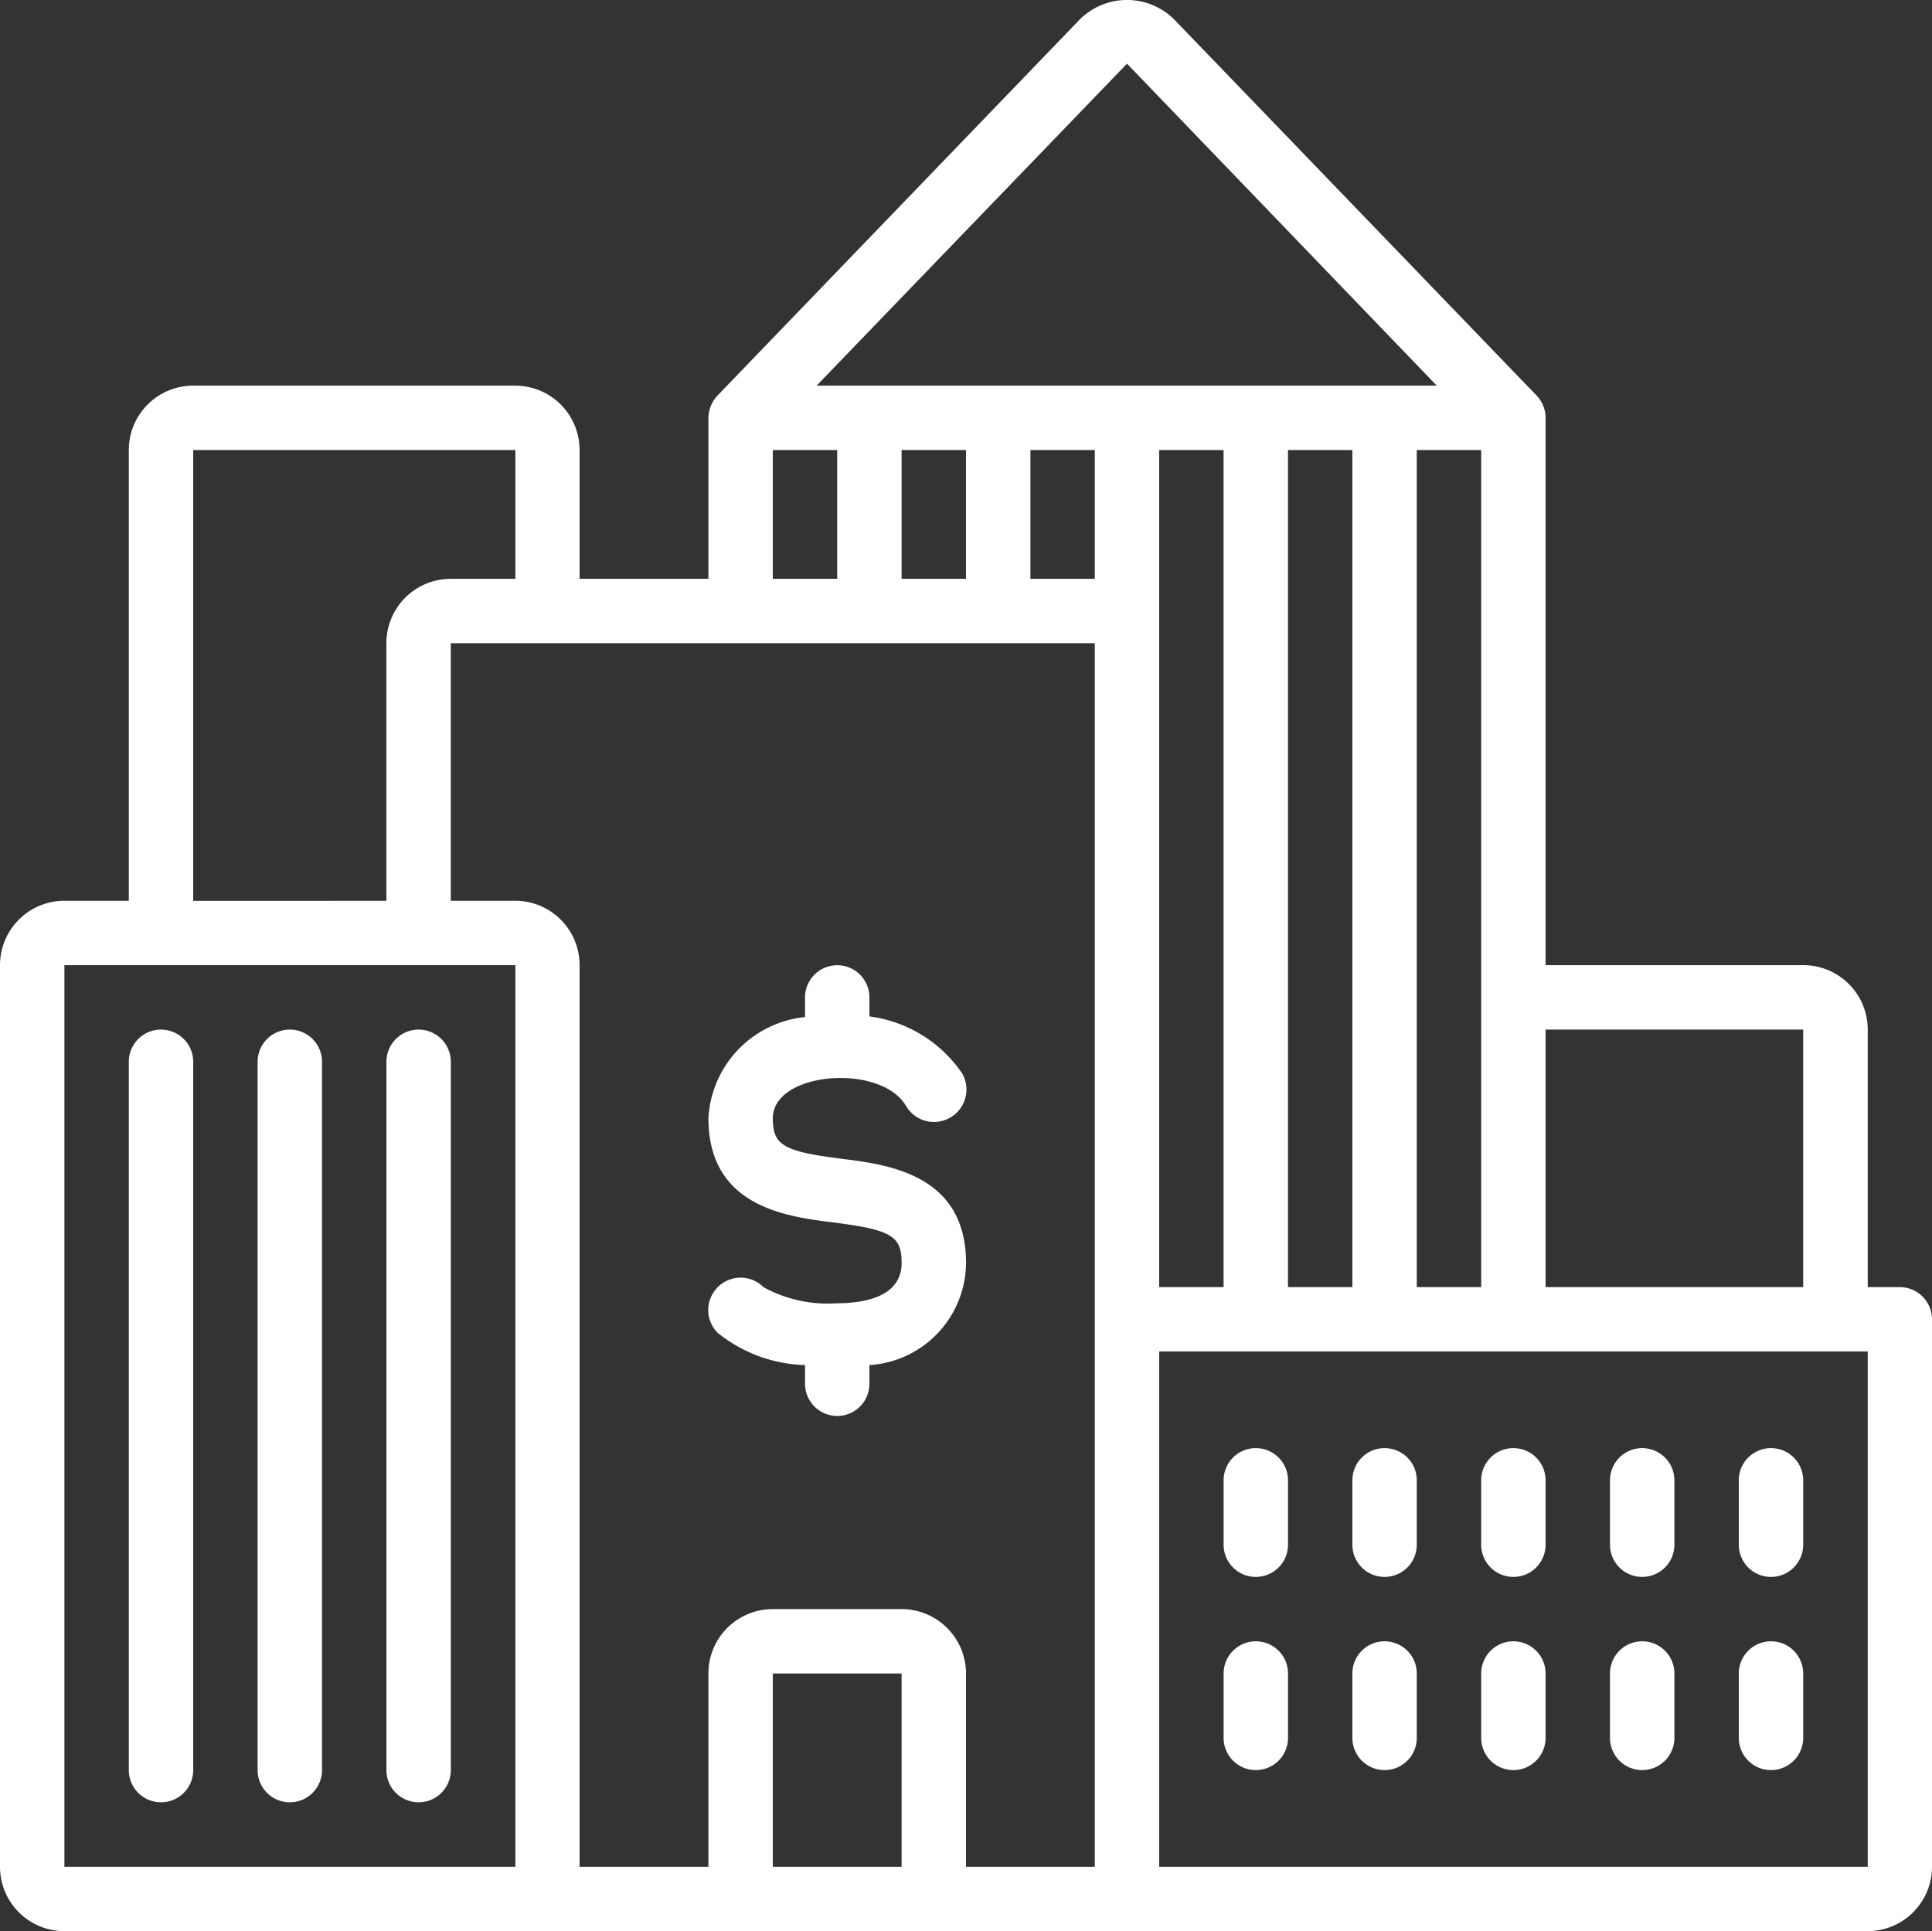
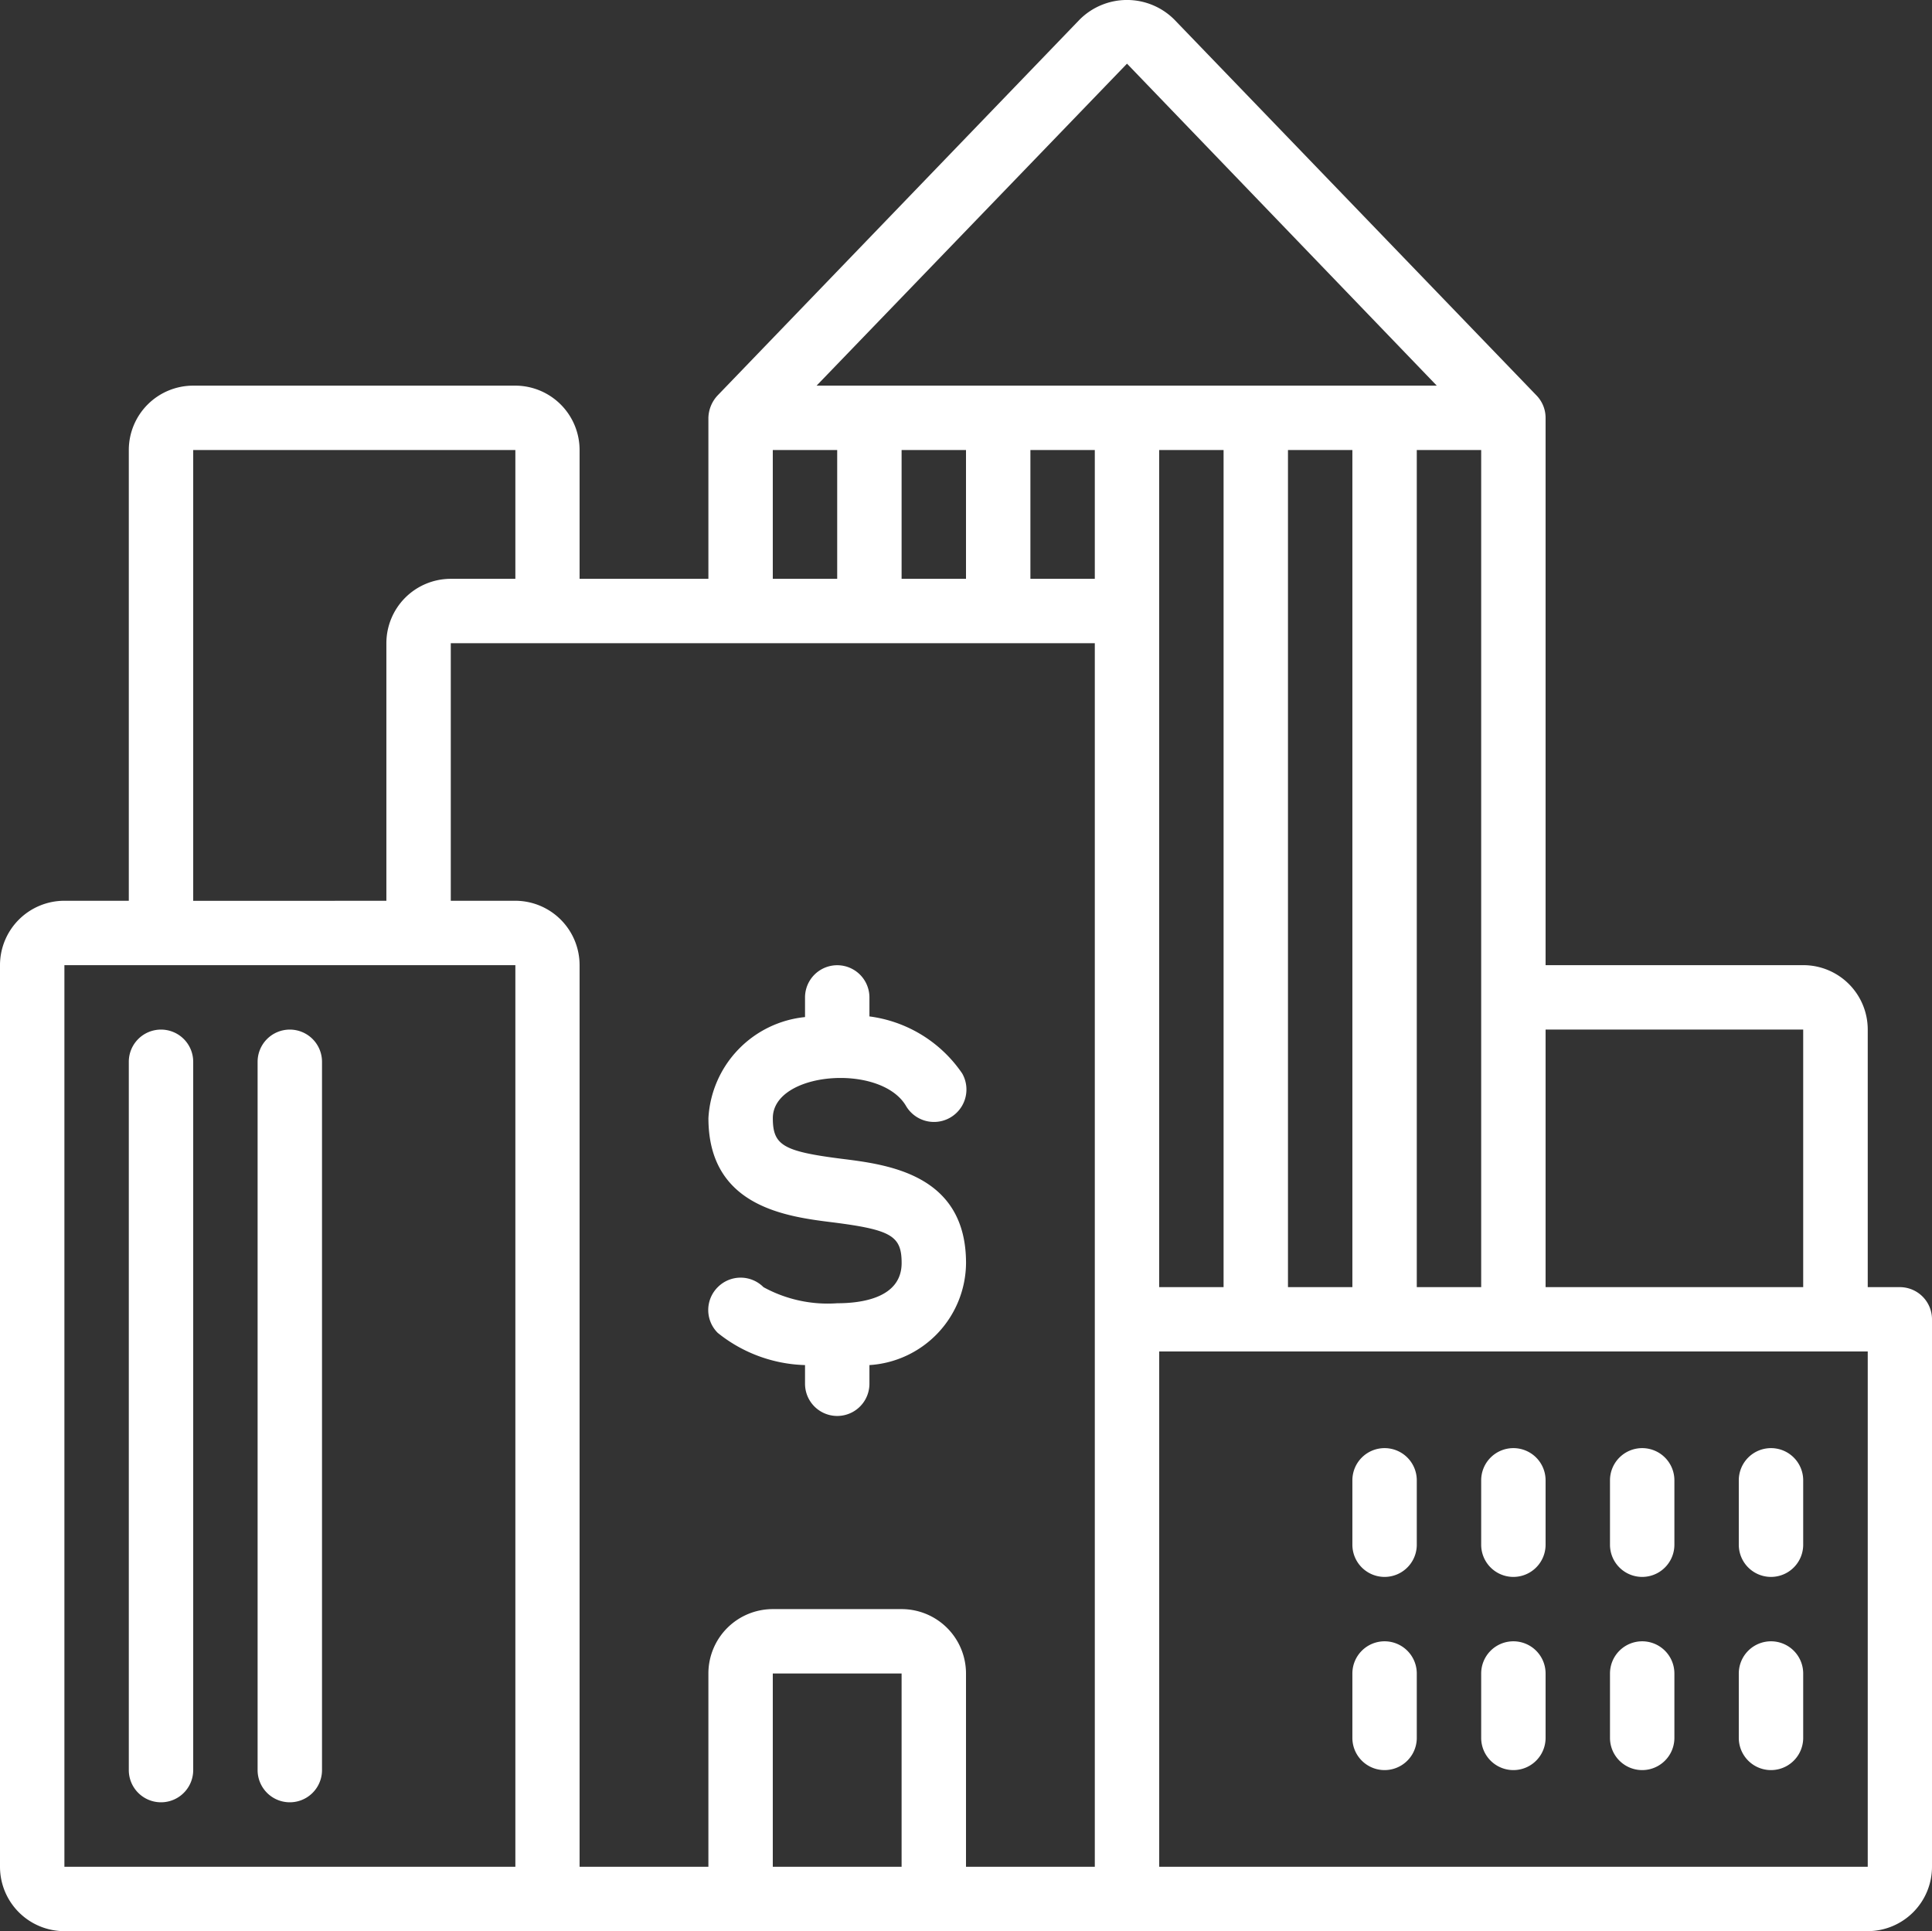
<svg xmlns="http://www.w3.org/2000/svg" width="55.858" height="55.838" viewBox="0 0 55.858 55.838">
  <rect x="0" y="0" width="55.858" height="55.838" fill="#333333" stroke="none" />
  <path d="M22.27,39.31a.931.931,0,0,0,0,1.322,4.208,4.208,0,0,0,2.523.931v.54a.931.931,0,0,0,1.862,0v-.54a2.979,2.979,0,0,0,2.793-2.951c0-2.569-2.262-2.849-3.612-3.016-1.676-.214-1.974-.391-1.974-1.173,0-1.341,3.1-1.6,3.845-.363a.938.938,0,1,0,1.629-.931,3.845,3.845,0,0,0-2.681-1.648v-.549a.931.931,0,1,0-1.862,0V31.5A3.109,3.109,0,0,0,22,34.422c0,2.569,2.262,2.849,3.612,3.016,1.676.214,1.974.391,1.974,1.173,0,1.015-1.164,1.164-1.862,1.164a3.864,3.864,0,0,1-2.132-.465.931.931,0,0,0-1.322,0Z" transform="translate(-1.518 -2.091)" fill="#fff" />
  <path d="M54.927,37.24H54V29.792a1.862,1.862,0,0,0-1.862-1.862H44.686V12.1a.931.931,0,0,0-.261-.642L33.952.588a1.936,1.936,0,0,0-2.737,0L20.742,11.462a.987.987,0,0,0-.261.642v4.655H16.757V13.035A1.862,1.862,0,0,0,14.9,11.173H5.586a1.862,1.862,0,0,0-1.862,1.862V26.068H1.862A1.862,1.862,0,0,0,0,27.93V54a1.862,1.862,0,0,0,1.862,1.862H54A1.862,1.862,0,0,0,55.858,54V38.171A.931.931,0,0,0,54.927,37.24Zm-2.793-7.448V37.24H44.686V29.792ZM40.962,37.24V13.035h1.862V37.24Zm-3.724,0V13.035H39.1V37.24Zm-3.724,0V13.035h1.862V37.24ZM26.067,16.759V13.035h1.862v3.724Zm3.724-3.724h1.862v3.724H29.791ZM32.584,1.863l8.956,9.31H23.609ZM22.343,13.035h1.862v3.724H22.343Zm-16.757,0H14.9v3.724H13.033a1.862,1.862,0,0,0-1.862,1.862v7.448H5.586ZM1.862,27.93H14.9V54H1.862ZM14.9,26.068H13.033V18.621H31.653V54H27.929V48.412a1.862,1.862,0,0,0-1.862-1.862H22.343a1.862,1.862,0,0,0-1.862,1.862V54H16.757V27.93A1.862,1.862,0,0,0,14.9,26.068ZM22.343,54V48.412h3.724V54Zm11.172,0V39.1H54V54Z" transform="translate(0 -0.022)" fill="#fff" />
  <path d="M42.931,51a.931.931,0,0,0-.931.931v1.862a.931.931,0,0,0,1.862,0V51.931A.931.931,0,0,0,42.931,51Z" transform="translate(-2.9 -3.541)" fill="#fff" />
  <path d="M42.931,45a.931.931,0,0,0-.931.931v1.862a.931.931,0,0,0,1.862,0V45.931A.931.931,0,0,0,42.931,45Z" transform="translate(-2.9 -3.127)" fill="#fff" />
-   <path d="M38.931,51a.931.931,0,0,0-.931.931v1.862a.931.931,0,0,0,1.862,0V51.931A.931.931,0,0,0,38.931,51Z" transform="translate(-2.623 -3.541)" fill="#fff" />
-   <path d="M38.931,45a.931.931,0,0,0-.931.931v1.862a.931.931,0,0,0,1.862,0V45.931A.931.931,0,0,0,38.931,45Z" transform="translate(-2.623 -3.127)" fill="#fff" />
  <path d="M46.931,51a.931.931,0,0,0-.931.931v1.862a.931.931,0,0,0,1.862,0V51.931A.931.931,0,0,0,46.931,51Z" transform="translate(-3.176 -3.541)" fill="#fff" />
  <path d="M46.931,45a.931.931,0,0,0-.931.931v1.862a.931.931,0,0,0,1.862,0V45.931A.931.931,0,0,0,46.931,45Z" transform="translate(-3.176 -3.127)" fill="#fff" />
  <path d="M50.931,51a.931.931,0,0,0-.931.931v1.862a.931.931,0,0,0,1.862,0V51.931A.931.931,0,0,0,50.931,51Z" transform="translate(-3.452 -3.541)" fill="#fff" />
  <path d="M50.931,45a.931.931,0,0,0-.931.931v1.862a.931.931,0,0,0,1.862,0V45.931A.931.931,0,0,0,50.931,45Z" transform="translate(-3.452 -3.127)" fill="#fff" />
  <path d="M54.931,51a.931.931,0,0,0-.931.931v1.862a.931.931,0,0,0,1.862,0V51.931A.931.931,0,0,0,54.931,51Z" transform="translate(-3.728 -3.541)" fill="#fff" />
  <path d="M54.931,45a.931.931,0,0,0-.931.931v1.862a.931.931,0,0,0,1.862,0V45.931A.931.931,0,0,0,54.931,45Z" transform="translate(-3.728 -3.127)" fill="#fff" />
  <path d="M4.931,32A.931.931,0,0,0,4,32.931V53.412a.931.931,0,1,0,1.862,0V32.931A.931.931,0,0,0,4.931,32Z" transform="translate(-0.276 -2.229)" fill="#fff" />
  <path d="M8.931,32A.931.931,0,0,0,8,32.931V53.412a.931.931,0,1,0,1.862,0V32.931A.931.931,0,0,0,8.931,32Z" transform="translate(-0.552 -2.229)" fill="#fff" />
-   <path d="M12.931,32a.931.931,0,0,0-.931.931V53.412a.931.931,0,1,0,1.862,0V32.931A.931.931,0,0,0,12.931,32Z" transform="translate(-0.828 -2.229)" fill="#fff" />
</svg>